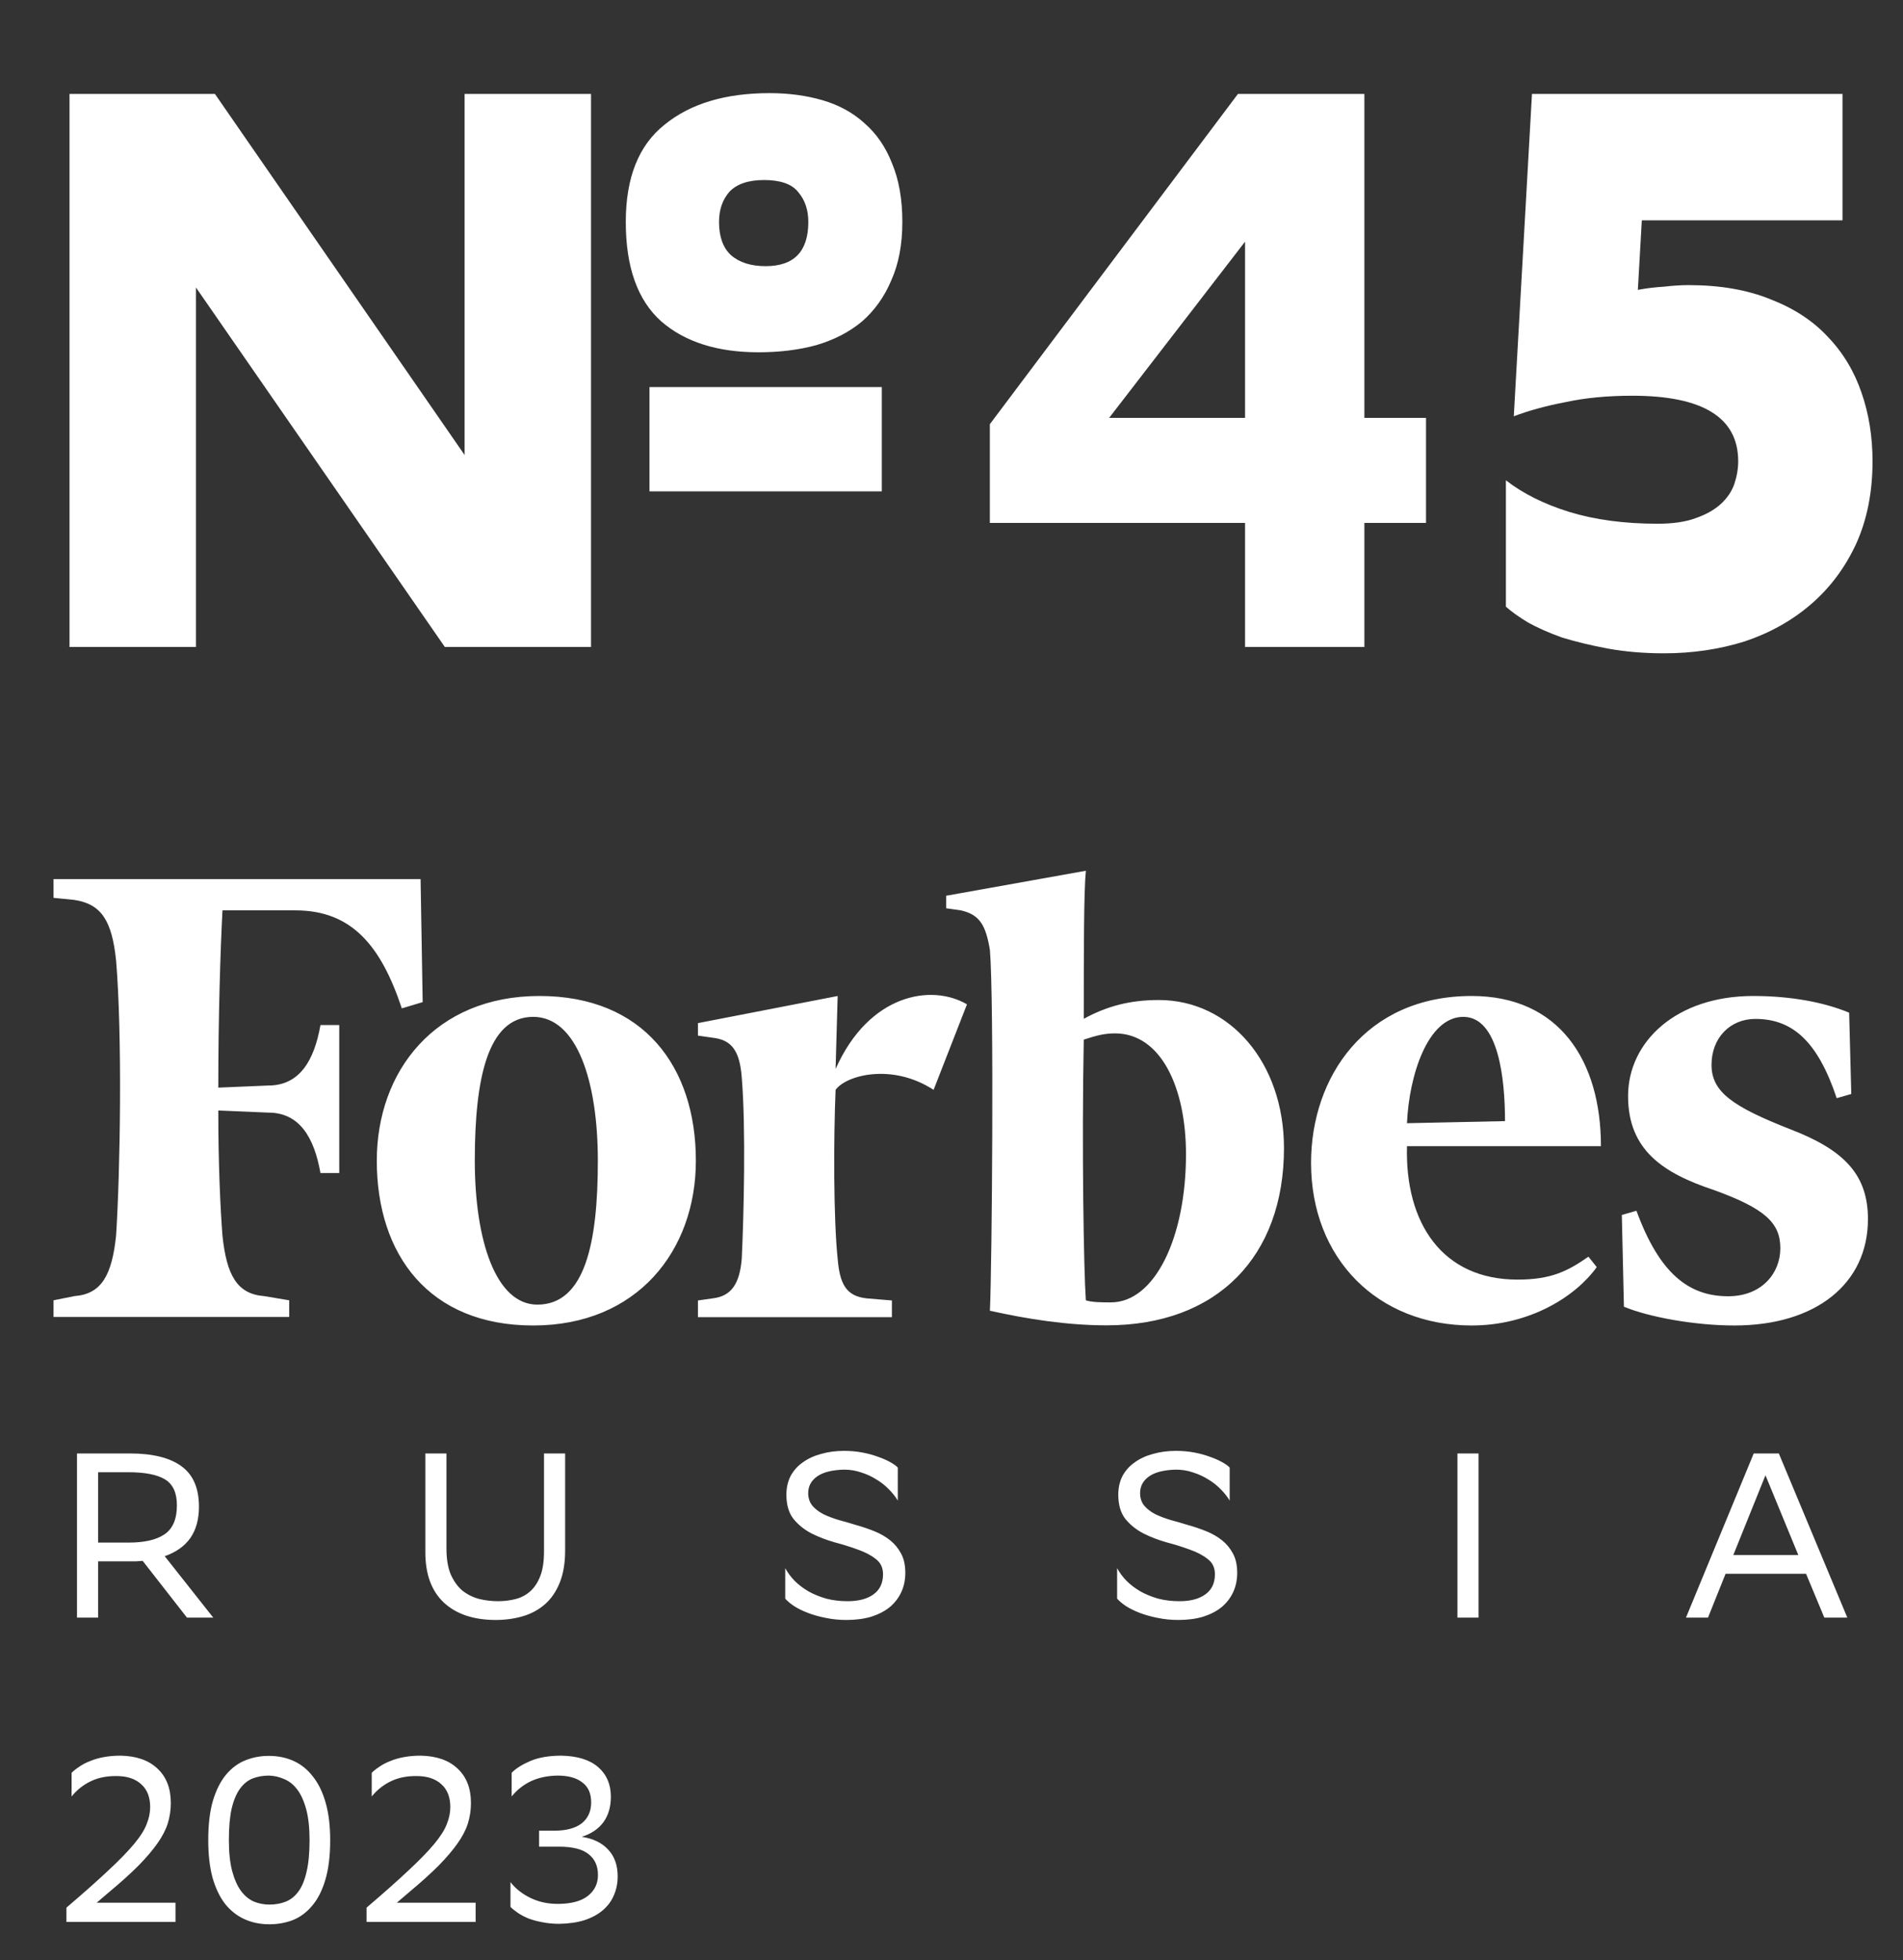
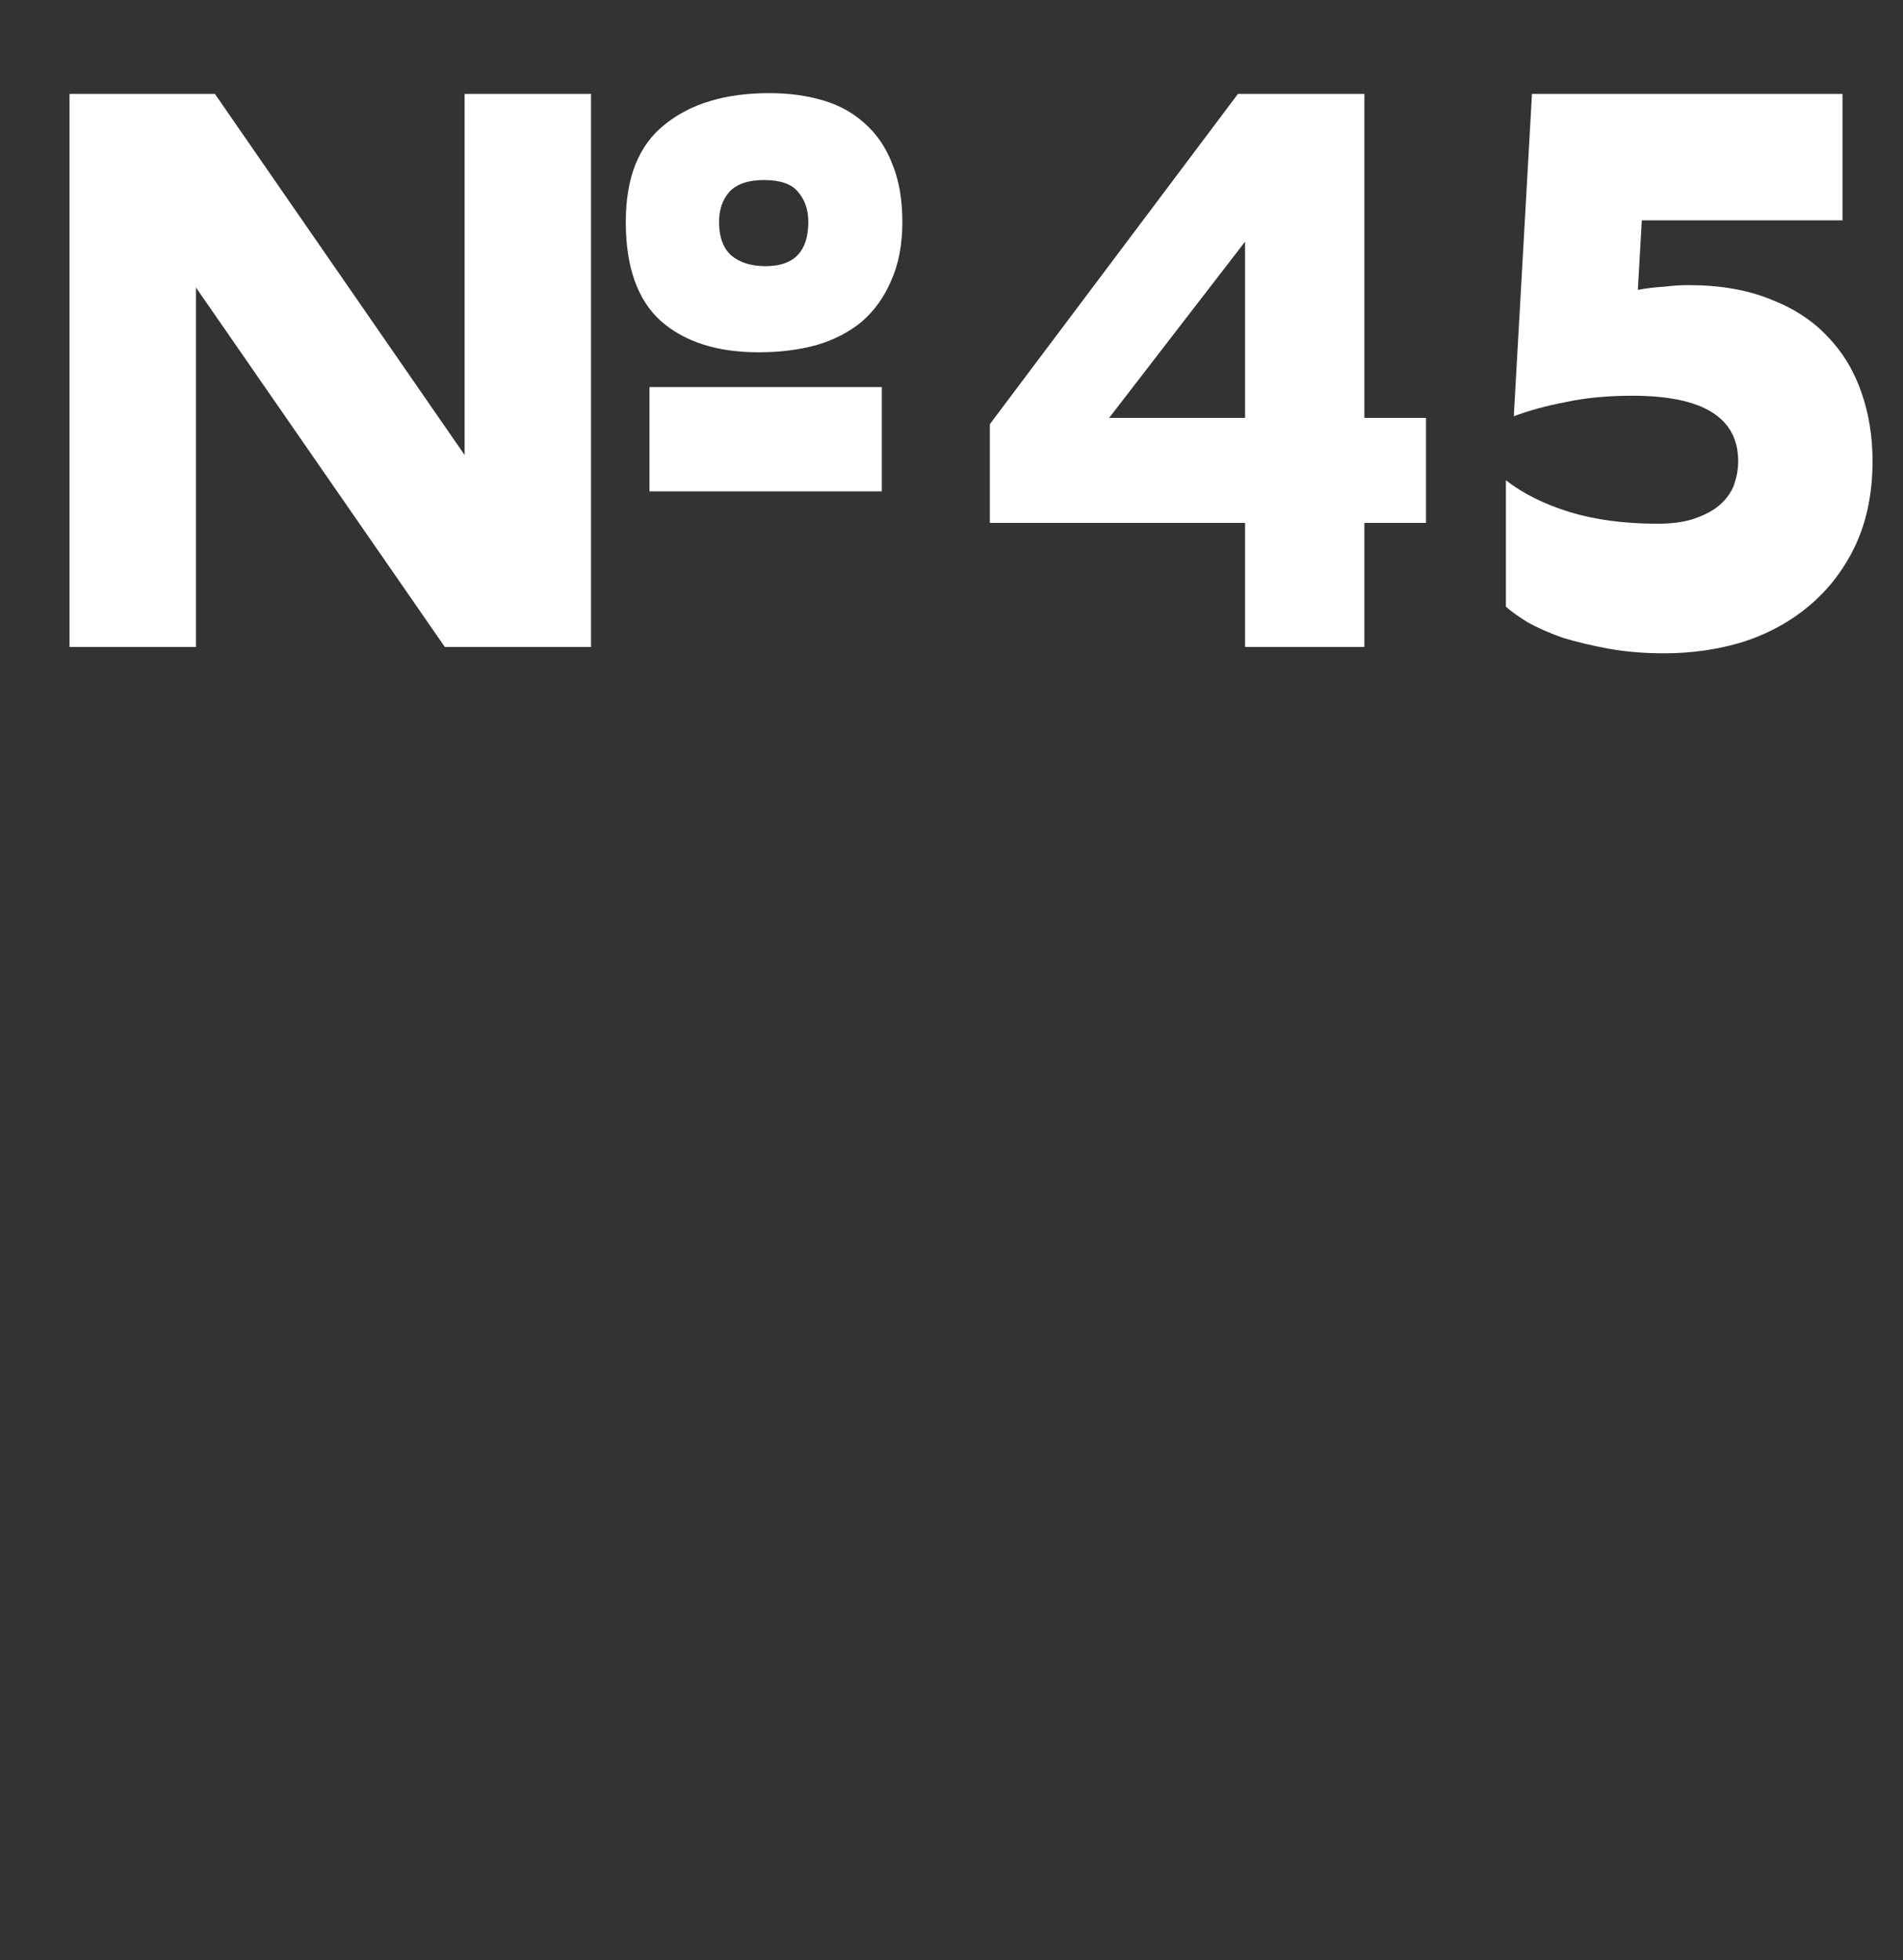
<svg xmlns="http://www.w3.org/2000/svg" width="100" height="103" viewBox="0 0 100 103" fill="none">
  <rect x="0" y="0" width="100" height="103" fill="#333333" stroke="none" />
  <path d="M10.297 15.108V34H3.653V4.935H11.293L24.414 23.91V4.935H31.057V34H23.376L10.297 15.108ZM32.884 11.662C32.884 9.336 33.562 7.634 34.919 6.555C36.275 5.447 38.116 4.894 40.441 4.894C41.438 4.894 42.365 5.018 43.223 5.267C44.081 5.517 44.815 5.918 45.424 6.472C46.06 7.025 46.545 7.731 46.877 8.589C47.237 9.447 47.417 10.471 47.417 11.662C47.417 12.852 47.223 13.876 46.835 14.734C46.475 15.592 45.963 16.312 45.299 16.893C44.635 17.447 43.832 17.862 42.891 18.139C41.977 18.388 40.967 18.513 39.86 18.513C37.701 18.513 35.998 17.973 34.753 16.893C33.507 15.786 32.884 14.042 32.884 11.662ZM46.337 25.82H34.13V20.34H46.337V25.82ZM37.784 11.662C37.784 12.437 37.991 13.018 38.407 13.405C38.849 13.793 39.458 13.987 40.233 13.987C41.728 13.987 42.476 13.212 42.476 11.662C42.476 11.025 42.296 10.499 41.936 10.084C41.604 9.669 41.008 9.461 40.15 9.461C39.32 9.461 38.711 9.669 38.324 10.084C37.964 10.499 37.784 11.025 37.784 11.662ZM65.053 4.935H71.696V21.959H74.935V27.481H71.696V34H65.426V27.481H52.015V22.291L65.053 4.935ZM65.426 21.959V12.7L58.285 21.959H65.426ZM79.133 25.239C80.019 25.931 81.126 26.485 82.455 26.9C83.811 27.315 85.361 27.523 87.105 27.523C87.908 27.523 88.572 27.426 89.098 27.232C89.652 27.038 90.095 26.789 90.427 26.485C90.759 26.18 90.994 25.834 91.133 25.447C91.271 25.031 91.34 24.63 91.34 24.242C91.34 21.945 89.486 20.796 85.777 20.796C84.476 20.796 83.313 20.907 82.289 21.128C81.265 21.322 80.351 21.571 79.548 21.876L80.503 4.935H96.821V11.579H86.275L86.067 15.232C86.51 15.149 86.967 15.094 87.437 15.066C87.908 15.011 88.337 14.983 88.725 14.983C90.385 14.983 91.825 15.232 93.043 15.731C94.261 16.201 95.257 16.852 96.032 17.682C96.835 18.513 97.43 19.495 97.818 20.63C98.205 21.737 98.399 22.942 98.399 24.242C98.399 25.876 98.108 27.329 97.527 28.602C96.946 29.848 96.157 30.9 95.16 31.758C94.164 32.616 93.001 33.267 91.673 33.709C90.344 34.125 88.932 34.332 87.437 34.332C86.386 34.332 85.403 34.249 84.489 34.083C83.604 33.917 82.801 33.723 82.081 33.502C81.389 33.253 80.794 32.99 80.296 32.713C79.797 32.408 79.41 32.132 79.133 31.882V25.239Z" fill="white" />
-   <path d="M7.497 82.025C7.382 82.033 7.267 82.042 7.152 82.05C7.037 82.05 6.922 82.05 6.807 82.05H5.155V85.008H4.046V76.38H6.807C8.023 76.38 8.935 76.606 9.543 77.058C10.151 77.502 10.455 78.209 10.455 79.178C10.455 79.844 10.303 80.394 9.999 80.83C9.695 81.257 9.247 81.573 8.655 81.779L11.207 85.008H9.826L7.497 82.025ZM5.155 77.367V81.064H6.77C7.591 81.064 8.216 80.92 8.643 80.632C9.079 80.337 9.296 79.827 9.296 79.104C9.296 78.455 9.091 78.003 8.68 77.749C8.269 77.494 7.62 77.367 6.733 77.367H5.155ZM23.46 81.372C23.46 81.914 23.534 82.366 23.682 82.728C23.838 83.081 24.04 83.365 24.286 83.578C24.541 83.784 24.832 83.931 25.161 84.022C25.49 84.104 25.827 84.145 26.172 84.145C26.492 84.145 26.796 84.108 27.084 84.034C27.38 83.96 27.638 83.825 27.86 83.627C28.082 83.43 28.259 83.163 28.39 82.826C28.522 82.49 28.587 82.054 28.587 81.52V76.38H29.697V81.471C29.697 82.136 29.602 82.703 29.413 83.171C29.224 83.64 28.965 84.018 28.637 84.305C28.308 84.593 27.922 84.802 27.478 84.934C27.035 85.065 26.558 85.131 26.049 85.131C24.89 85.131 23.982 84.827 23.325 84.219C22.676 83.611 22.351 82.728 22.351 81.569V76.38H23.46V81.372ZM47.178 78.858C47.055 78.652 46.899 78.455 46.71 78.266C46.521 78.069 46.303 77.896 46.057 77.749C45.81 77.592 45.543 77.469 45.256 77.379C44.968 77.28 44.668 77.231 44.356 77.231C43.723 77.247 43.251 77.367 42.939 77.588C42.626 77.81 42.47 78.102 42.47 78.463C42.47 78.726 42.544 78.948 42.692 79.129C42.84 79.302 43.033 79.449 43.271 79.573C43.51 79.688 43.781 79.79 44.085 79.881C44.389 79.963 44.701 80.053 45.022 80.152C45.342 80.242 45.654 80.349 45.958 80.472C46.262 80.596 46.533 80.752 46.772 80.941C47.01 81.13 47.203 81.364 47.351 81.643C47.499 81.914 47.573 82.251 47.573 82.654C47.573 83.023 47.503 83.36 47.363 83.664C47.224 83.968 47.022 84.231 46.759 84.453C46.496 84.667 46.172 84.835 45.786 84.959C45.408 85.073 44.972 85.131 44.479 85.131C44.093 85.131 43.727 85.094 43.382 85.02C43.045 84.954 42.737 84.868 42.458 84.761C42.179 84.654 41.936 84.535 41.731 84.404C41.534 84.272 41.377 84.141 41.263 84.01V82.407C41.386 82.637 41.55 82.859 41.755 83.073C41.961 83.278 42.203 83.463 42.483 83.627C42.762 83.784 43.074 83.911 43.419 84.01C43.764 84.1 44.138 84.145 44.541 84.145C45.116 84.145 45.568 84.026 45.897 83.788C46.233 83.549 46.402 83.196 46.402 82.728C46.402 82.383 46.275 82.116 46.02 81.927C45.773 81.729 45.461 81.565 45.083 81.434C44.705 81.294 44.298 81.167 43.863 81.052C43.428 80.928 43.021 80.772 42.643 80.583C42.265 80.386 41.949 80.131 41.694 79.819C41.447 79.499 41.324 79.076 41.324 78.55C41.324 78.18 41.398 77.851 41.546 77.564C41.702 77.276 41.916 77.038 42.187 76.849C42.458 76.652 42.778 76.504 43.148 76.405C43.518 76.298 43.92 76.245 44.356 76.245C44.701 76.245 45.022 76.274 45.317 76.331C45.621 76.389 45.892 76.463 46.131 76.553C46.369 76.635 46.579 76.726 46.759 76.824C46.94 76.923 47.08 77.021 47.178 77.12V78.858ZM64.618 78.858C64.495 78.652 64.339 78.455 64.15 78.266C63.961 78.069 63.743 77.896 63.497 77.749C63.25 77.592 62.983 77.469 62.696 77.379C62.408 77.28 62.108 77.231 61.796 77.231C61.163 77.247 60.691 77.367 60.379 77.588C60.066 77.81 59.91 78.102 59.91 78.463C59.91 78.726 59.984 78.948 60.132 79.129C60.28 79.302 60.473 79.449 60.711 79.573C60.95 79.688 61.221 79.79 61.525 79.881C61.829 79.963 62.141 80.053 62.462 80.152C62.782 80.242 63.094 80.349 63.398 80.472C63.702 80.596 63.973 80.752 64.212 80.941C64.45 81.13 64.643 81.364 64.791 81.643C64.939 81.914 65.013 82.251 65.013 82.654C65.013 83.023 64.943 83.36 64.803 83.664C64.664 83.968 64.462 84.231 64.199 84.453C63.936 84.667 63.612 84.835 63.226 84.959C62.848 85.073 62.412 85.131 61.919 85.131C61.533 85.131 61.167 85.094 60.822 85.02C60.486 84.954 60.177 84.868 59.898 84.761C59.619 84.654 59.376 84.535 59.171 84.404C58.974 84.272 58.818 84.141 58.703 84.01V82.407C58.826 82.637 58.99 82.859 59.196 83.073C59.401 83.278 59.643 83.463 59.923 83.627C60.202 83.784 60.514 83.911 60.859 84.01C61.204 84.1 61.578 84.145 61.981 84.145C62.556 84.145 63.008 84.026 63.337 83.788C63.673 83.549 63.842 83.196 63.842 82.728C63.842 82.383 63.715 82.116 63.46 81.927C63.213 81.729 62.901 81.565 62.523 81.434C62.145 81.294 61.739 81.167 61.303 81.052C60.867 80.928 60.461 80.772 60.083 80.583C59.705 80.386 59.389 80.131 59.134 79.819C58.887 79.499 58.764 79.076 58.764 78.55C58.764 78.18 58.838 77.851 58.986 77.564C59.142 77.276 59.356 77.038 59.627 76.849C59.898 76.652 60.218 76.504 60.588 76.405C60.958 76.298 61.361 76.245 61.796 76.245C62.141 76.245 62.462 76.274 62.757 76.331C63.061 76.389 63.333 76.463 63.571 76.553C63.809 76.635 64.019 76.726 64.199 76.824C64.38 76.923 64.52 77.021 64.618 77.12V78.858ZM77.695 85.008H76.586V76.38H77.695V85.008ZM97.074 85.008H95.866L94.905 82.703H90.677L89.753 85.008H88.595L92.156 76.38H93.475L97.074 85.008ZM94.498 81.717L92.773 77.527L91.084 81.717H94.498Z" fill="white" />
-   <path d="M3.491 101V100.248C4.387 99.484 5.118 98.835 5.685 98.301C6.26 97.767 6.712 97.303 7.041 96.908C7.37 96.514 7.591 96.165 7.706 95.861C7.83 95.557 7.891 95.257 7.891 94.961C7.891 94.443 7.735 94.045 7.423 93.765C7.111 93.478 6.679 93.334 6.129 93.334C5.619 93.326 5.168 93.416 4.773 93.605C4.379 93.794 4.042 94.061 3.762 94.406V93.162C3.869 93.055 4.005 92.948 4.169 92.841C4.334 92.726 4.523 92.627 4.736 92.545C4.95 92.455 5.192 92.385 5.463 92.336C5.734 92.286 6.026 92.262 6.338 92.262C7.168 92.278 7.813 92.504 8.273 92.94C8.742 93.375 8.976 93.979 8.976 94.751C8.976 95.121 8.922 95.478 8.816 95.824C8.709 96.16 8.528 96.51 8.273 96.871C8.019 97.233 7.686 97.623 7.275 98.042C6.864 98.453 6.359 98.909 5.759 99.41L5.081 99.989H9.222V101H3.491ZM10.943 96.699C10.943 95.877 11.025 95.187 11.189 94.628C11.361 94.061 11.592 93.605 11.879 93.26C12.167 92.915 12.504 92.664 12.89 92.508C13.276 92.352 13.687 92.274 14.122 92.274C14.607 92.274 15.047 92.365 15.441 92.545C15.835 92.726 16.172 93.001 16.452 93.371C16.739 93.733 16.961 94.193 17.117 94.751C17.273 95.302 17.351 95.951 17.351 96.699C17.351 97.528 17.265 98.227 17.093 98.794C16.928 99.353 16.698 99.805 16.402 100.15C16.115 100.495 15.778 100.745 15.392 100.901C15.006 101.049 14.595 101.123 14.159 101.123C13.675 101.123 13.235 101.033 12.841 100.852C12.446 100.671 12.105 100.4 11.818 100.039C11.538 99.669 11.32 99.209 11.164 98.658C11.017 98.1 10.943 97.446 10.943 96.699ZM12.027 96.699C12.027 97.348 12.085 97.89 12.2 98.326C12.315 98.753 12.467 99.098 12.656 99.361C12.853 99.624 13.079 99.813 13.334 99.928C13.596 100.035 13.872 100.088 14.159 100.088C14.463 100.088 14.743 100.039 14.997 99.94C15.26 99.841 15.486 99.665 15.675 99.41C15.864 99.155 16.008 98.81 16.107 98.375C16.213 97.939 16.267 97.381 16.267 96.699C16.267 96.058 16.209 95.524 16.094 95.097C15.979 94.661 15.823 94.312 15.626 94.049C15.429 93.786 15.199 93.601 14.936 93.494C14.681 93.379 14.414 93.318 14.135 93.309C13.822 93.309 13.539 93.359 13.284 93.457C13.03 93.556 12.808 93.733 12.619 93.987C12.43 94.242 12.282 94.591 12.175 95.035C12.076 95.47 12.027 96.025 12.027 96.699ZM19.263 101V100.248C20.159 99.484 20.89 98.835 21.457 98.301C22.032 97.767 22.484 97.303 22.813 96.908C23.141 96.514 23.363 96.165 23.478 95.861C23.602 95.557 23.663 95.257 23.663 94.961C23.663 94.443 23.507 94.045 23.195 93.765C22.883 93.478 22.451 93.334 21.901 93.334C21.391 93.326 20.939 93.416 20.545 93.605C20.151 93.794 19.814 94.061 19.534 94.406V93.162C19.641 93.055 19.777 92.948 19.941 92.841C20.105 92.726 20.294 92.627 20.508 92.545C20.722 92.455 20.964 92.385 21.235 92.336C21.506 92.286 21.798 92.262 22.11 92.262C22.94 92.278 23.585 92.504 24.045 92.94C24.514 93.375 24.748 93.979 24.748 94.751C24.748 95.121 24.694 95.478 24.587 95.824C24.481 96.16 24.3 96.51 24.045 96.871C23.79 97.233 23.458 97.623 23.047 98.042C22.636 98.453 22.131 98.909 21.531 99.41L20.853 99.989H24.994V101H19.263ZM26.887 93.162C27.101 92.94 27.425 92.734 27.86 92.545C28.304 92.356 28.851 92.262 29.5 92.262C30.346 92.278 30.991 92.48 31.435 92.866C31.878 93.252 32.1 93.769 32.1 94.419C32.1 94.953 31.969 95.4 31.706 95.762C31.443 96.115 31.065 96.37 30.572 96.526C31.163 96.617 31.624 96.838 31.952 97.192C32.289 97.545 32.458 98.017 32.458 98.609C32.458 98.962 32.392 99.291 32.26 99.595C32.137 99.891 31.948 100.15 31.694 100.371C31.439 100.593 31.118 100.77 30.732 100.901C30.346 101.025 29.898 101.09 29.389 101.099C29.068 101.099 28.768 101.07 28.489 101.012C28.218 100.963 27.976 100.897 27.762 100.815C27.548 100.725 27.363 100.626 27.207 100.519C27.051 100.413 26.924 100.31 26.825 100.211V98.905C27.088 99.25 27.442 99.529 27.885 99.743C28.329 99.957 28.822 100.059 29.364 100.051C30.038 100.043 30.547 99.903 30.892 99.632C31.246 99.353 31.422 98.987 31.422 98.535C31.422 98.058 31.258 97.693 30.929 97.438C30.609 97.175 30.087 97.044 29.364 97.044H28.329V96.206H29.105C29.746 96.206 30.231 96.078 30.56 95.824C30.896 95.561 31.065 95.191 31.065 94.714C31.065 94.246 30.909 93.897 30.597 93.667C30.293 93.428 29.861 93.309 29.302 93.309C28.768 93.318 28.3 93.416 27.898 93.605C27.503 93.794 27.166 94.061 26.887 94.406V93.162Z" fill="white" />
-   <path d="M60.896 52.552C59.362 52.552 58.157 52.881 56.951 53.538C56.951 50.032 56.951 46.854 57.061 45.759L49.718 47.073V47.731L50.486 47.84C51.471 48.059 51.801 48.606 52.018 49.922C52.239 52.552 52.128 66.579 52.018 68.881C53.991 69.319 56.074 69.648 58.156 69.648C63.964 69.648 67.471 66.032 67.471 60.333C67.471 55.84 64.622 52.552 60.896 52.552V52.552ZM58.375 68.442C57.937 68.442 57.388 68.442 57.06 68.333C56.95 66.799 56.841 60.333 56.95 54.635C57.608 54.415 58.045 54.306 58.594 54.306C61.007 54.306 62.322 57.155 62.322 60.661C62.321 65.046 60.677 68.442 58.375 68.442V68.442ZM22.101 46.197H2.813V47.183L3.91 47.292C5.333 47.511 5.882 48.388 6.1 50.469C6.43 54.415 6.32 61.539 6.1 64.934C5.881 67.017 5.334 68.004 3.91 68.112L2.813 68.332V69.209H15.197V68.332L13.882 68.112C12.457 68.003 11.909 67.017 11.69 64.934C11.58 63.509 11.471 61.208 11.471 58.359L14.101 58.469C15.745 58.469 16.511 59.784 16.84 61.646H17.827V53.868H16.84C16.511 55.731 15.745 57.045 14.101 57.045L11.471 57.156C11.471 53.429 11.581 49.923 11.691 47.841H15.526C18.486 47.841 20.02 49.703 21.115 52.991L22.211 52.662L22.101 46.197V46.197Z" fill="white" />
-   <path d="M28.348 52.34C33.827 52.34 36.567 56.067 36.567 60.998C36.567 65.71 33.498 69.656 28.018 69.656C22.539 69.656 19.8 65.93 19.8 60.998C19.8 56.286 22.868 52.34 28.348 52.34V52.34ZM28.018 53.437C25.607 53.437 24.95 56.724 24.95 60.998C24.95 65.162 26.046 68.559 28.238 68.559C30.757 68.559 31.416 65.271 31.416 60.998C31.416 56.834 30.321 53.437 28.018 53.437ZM68.894 61.108C68.894 56.615 71.743 52.34 77.333 52.34C81.934 52.34 84.127 55.738 84.127 60.231H73.935C73.825 64.285 75.797 67.245 79.743 67.245C81.497 67.245 82.373 66.807 83.47 66.04L83.907 66.587C82.811 68.121 80.401 69.656 77.333 69.656C72.401 69.656 68.894 66.149 68.894 61.108V61.108ZM73.935 59.026L79.086 58.916C79.086 56.724 78.757 53.437 76.894 53.437C75.032 53.437 74.044 56.505 73.935 59.026V59.026ZM97.17 53.218C95.855 52.669 94.102 52.34 92.129 52.34C88.075 52.34 85.553 54.751 85.553 57.601C85.553 60.45 87.415 61.655 90.048 62.532C92.787 63.518 93.554 64.285 93.554 65.6C93.554 66.915 92.568 68.12 90.814 68.12C88.733 68.12 87.198 66.915 85.993 63.627L85.225 63.847L85.335 68.669C86.65 69.216 89.061 69.656 91.143 69.656C95.418 69.656 98.158 67.463 98.158 64.066C98.158 61.765 96.951 60.45 94.103 59.354C91.033 58.149 89.938 57.382 89.938 55.956C89.938 54.532 90.926 53.545 92.241 53.545C94.213 53.545 95.528 54.751 96.516 57.71L97.282 57.491L97.17 53.218V53.218ZM50.813 52.779C48.95 51.684 45.662 52.231 43.909 56.177L44.018 52.341L36.676 53.766V54.423L37.444 54.533C38.431 54.643 38.868 55.19 38.978 56.615C39.197 59.245 39.088 63.849 38.978 66.15C38.868 67.463 38.431 68.121 37.444 68.231L36.676 68.341V69.218H46.868V68.341L45.553 68.231C44.457 68.121 44.128 67.463 44.018 66.15C43.799 64.067 43.799 59.903 43.909 57.273C44.457 56.505 46.868 55.848 49.059 57.273L50.813 52.779V52.779Z" fill="white" />
</svg>